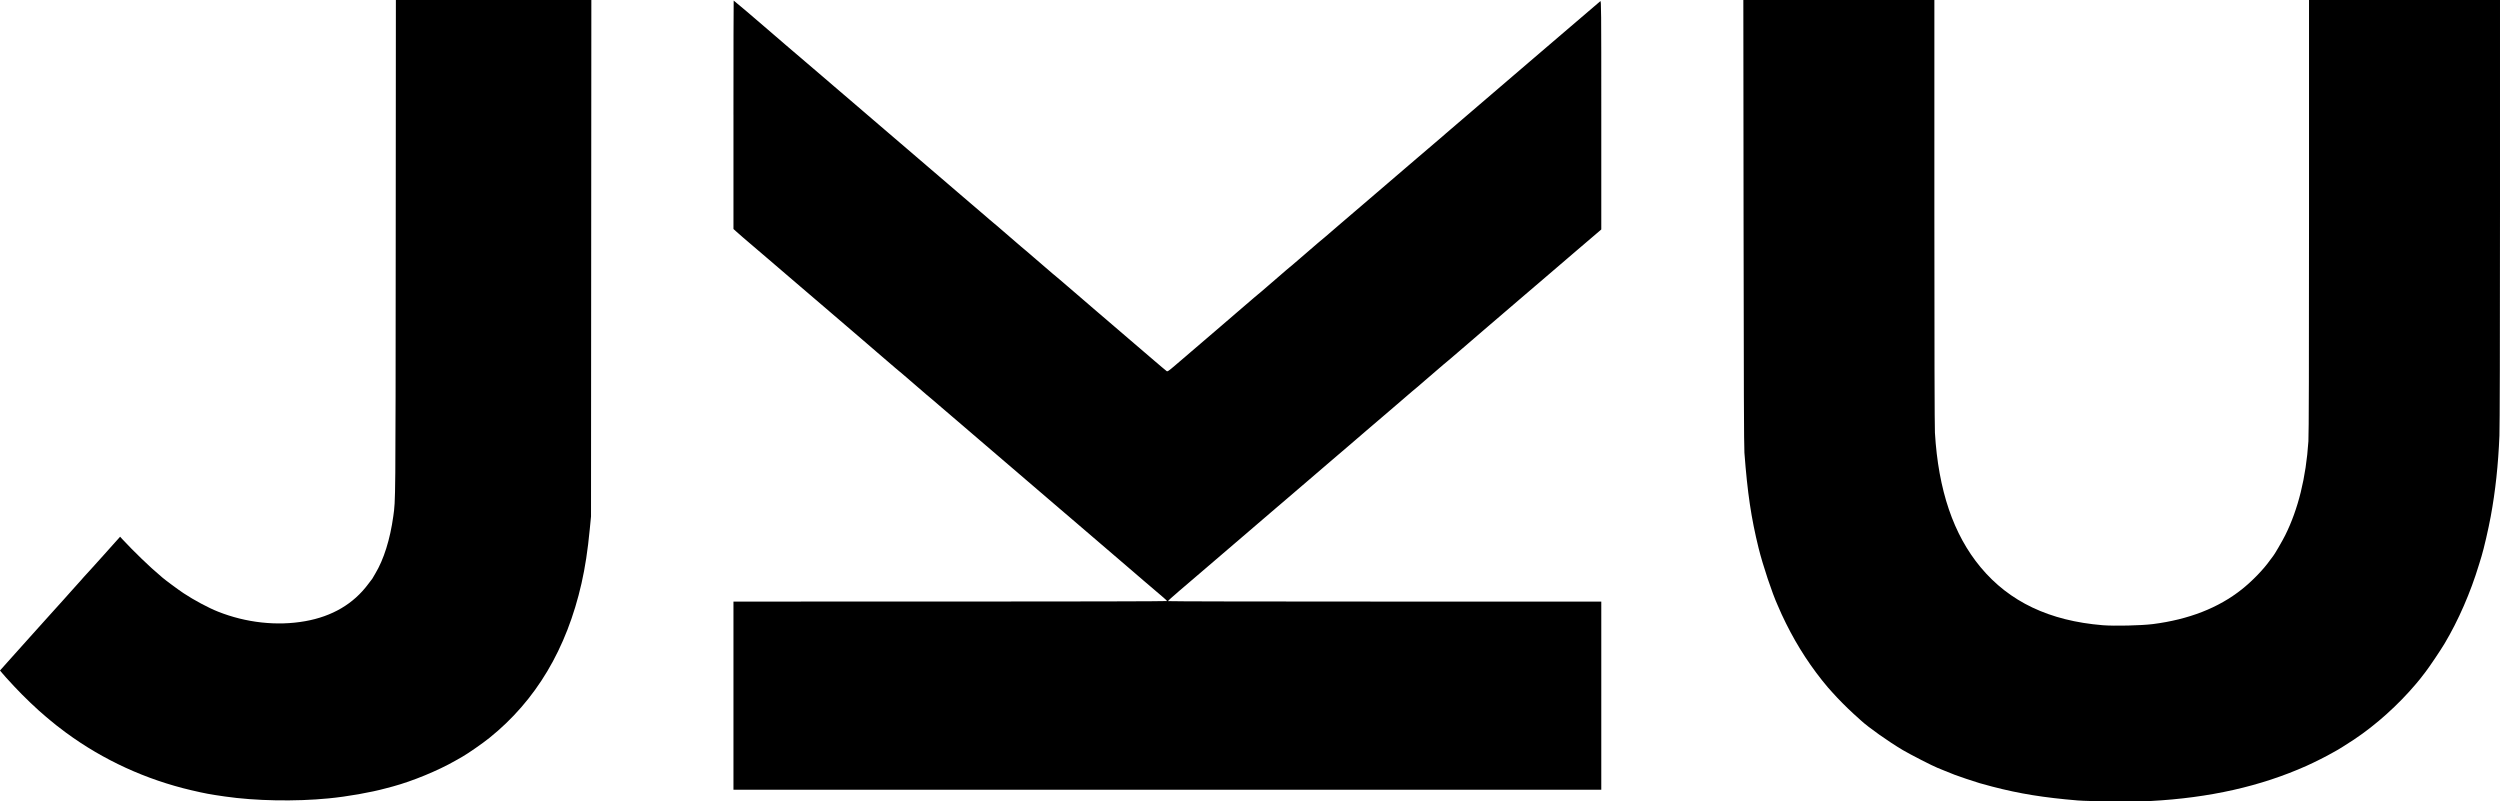
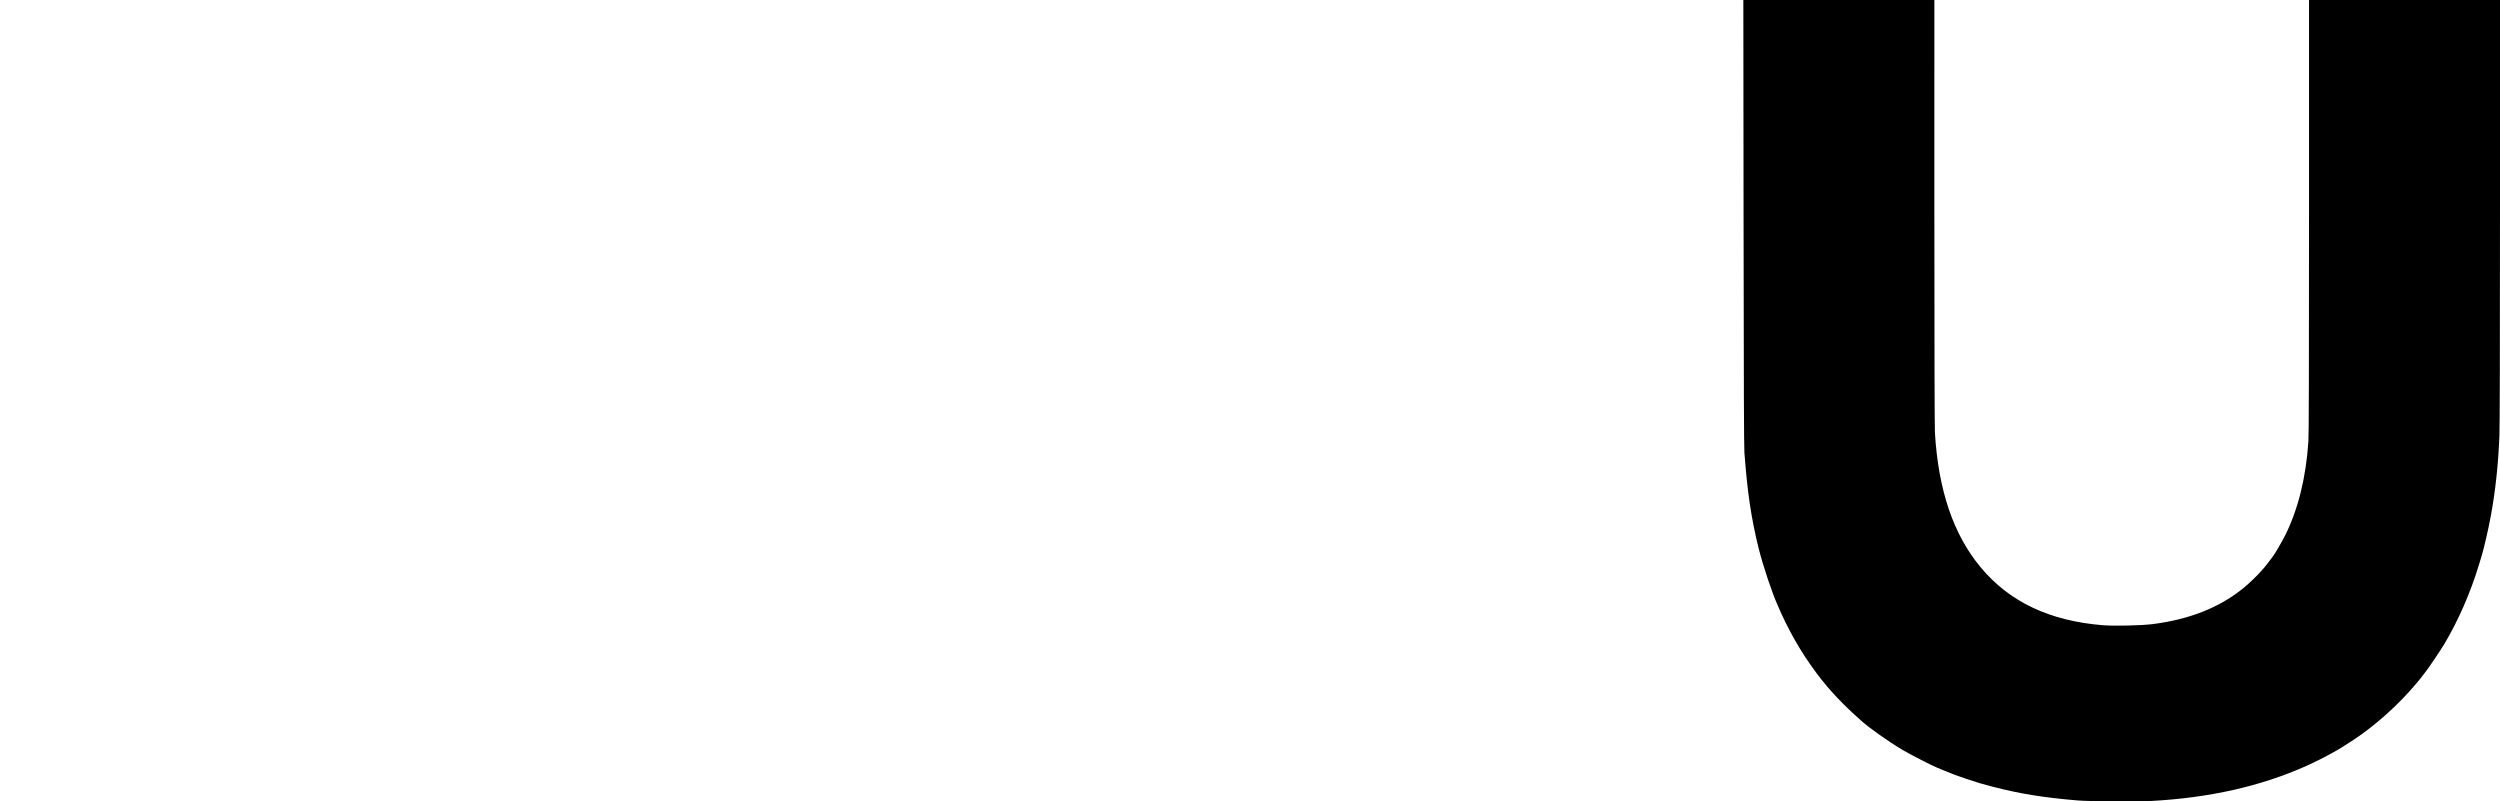
<svg xmlns="http://www.w3.org/2000/svg" xmlns:ns1="http://sodipodi.sourceforge.net/DTD/sodipodi-0.dtd" xmlns:ns2="http://www.inkscape.org/namespaces/inkscape" width="1177.607mm" height="377.508mm" viewBox="0 0 1177.607 377.508" version="1.1" id="svg1">
  <ns1:namedview id="namedview1" pagecolor="#ffffff" bordercolor="#000000" borderopacity="0.25" ns2:showpageshadow="2" ns2:pageopacity="0.0" ns2:pagecheckerboard="0" ns2:deskcolor="#d1d1d1" ns2:document-units="mm">
    <ns2:page x="0" y="0" width="1177.607" height="377.508" id="page2" margin="0" bleed="0" />
  </ns1:namedview>
  <defs id="defs1" />
  <g ns2:label="Layer 1" ns2:groupmode="layer" id="layer1" transform="translate(395.287,183.621)">
-     <path d="m -208.889,-66.622 c -0.079,121.179 -0.053,118.322 -1.138,126.153 -1.508,10.954 -4.498,20.452 -8.52,27.093 -0.609,0.979 -1.111,1.852 -1.111,1.905 0,0.079 -0.132,0.265 -0.265,0.45 -0.159,0.185 -1.032,1.323 -1.958,2.566 -6.906,9.287 -16.933,15.187 -29.66,17.436 -13.229,2.355 -27.834,0.767 -41.063,-4.498 -4.498,-1.773 -11.351,-5.45 -16.219,-8.678 -2.302,-1.508 -8.969,-6.456 -9.922,-7.329 -0.291,-0.291 -0.953,-0.847 -1.455,-1.27 -4.18,-3.44 -12.224,-11.192 -17.436,-16.827 l -1.085,-1.191 -0.688,0.794 c -0.397,0.423 -1.27,1.402 -1.931,2.143 -0.661,0.741 -3.069,3.413 -5.318,5.953 -2.249,2.54 -4.868,5.45 -5.821,6.456 -3.122,3.387 -3.969,4.339 -5.054,5.609 -0.609,0.688 -1.693,1.931 -2.461,2.725 -0.741,0.794 -1.746,1.931 -2.249,2.514 -0.503,0.582 -1.879,2.117 -3.069,3.44 -1.191,1.296 -3.387,3.757 -4.895,5.424 -1.482,1.667 -3.625,4.048 -4.763,5.292 -1.111,1.244 -3.757,4.18 -5.847,6.509 -2.09,2.355 -6.218,6.959 -9.155,10.213 l -5.318,5.953 1.085,1.296 c 1.085,1.296 2.09,2.408 5.609,6.191 4.18,4.524 11.218,11.245 14.949,14.287 0.794,0.661 1.614,1.349 1.852,1.561 0.767,0.741 5.186,4.18 7.673,6.006 17.568,12.885 37.624,22.066 59.002,27.067 6.562,1.535 8.599,1.905 15.743,2.937 14.446,2.09 33.099,2.434 48.816,0.9 8.864,-0.847 19.923,-2.805 26.988,-4.736 0.794,-0.212 2.328,-0.635 3.387,-0.9 9.26,-2.514 21.193,-7.435 29.289,-12.065 1.455,-0.847 3.069,-1.746 3.572,-2.037 2.434,-1.376 9.499,-6.271 12.568,-8.758 21.881,-17.568 36.38,-41.884 43.392,-72.813 1.72,-7.62 2.91,-15.399 3.889,-25.532 l 0.582,-5.953 0.079,-121.655 0.079,-121.629 h -46.037 -46.037 z" id="path1" style="stroke-width:0.026" />
    <path d="m 426.006,-79.057 c 0.079,76.174 0.185,105.701 0.397,108.691 1.429,18.918 3.175,30.718 6.694,44.979 2.011,8.096 6.376,21.193 8.996,26.935 0.423,0.9 0.767,1.693 0.767,1.746 0,0.053 0.476,1.164 1.085,2.461 5.345,11.536 11.483,21.564 18.997,31.036 1.085,1.376 2.355,2.91 2.805,3.413 0.423,0.503 1.455,1.614 2.249,2.514 2.593,2.91 6.694,7.038 9.657,9.737 1.614,1.429 3.201,2.91 3.572,3.228 3.545,3.307 13.097,10.054 19.844,14.049 3.307,1.958 14.129,7.514 16.272,8.334 0.741,0.265 2.328,0.926 3.572,1.455 3.069,1.323 5.874,2.355 9.922,3.704 5.503,1.852 7.382,2.408 12.303,3.678 13.017,3.387 24.209,5.186 40.349,6.535 5.45,0.45 27.464,0.609 34.131,0.265 27.993,-1.508 51.991,-6.932 73.607,-16.589 3.731,-1.667 9.71,-4.683 12.277,-6.191 0.714,-0.45 1.376,-0.794 1.429,-0.794 0.185,0 5.847,-3.519 8.599,-5.371 10.345,-6.879 20.849,-16.325 29.236,-26.247 1.64,-1.931 1.931,-2.302 4.524,-5.689 1.958,-2.566 6.959,-10.001 8.89,-13.229 6.535,-10.954 12.277,-24.13 16.219,-37.174 0.397,-1.323 0.953,-3.096 1.217,-3.969 1.111,-3.651 3.254,-12.859 4.339,-18.785 2.196,-11.853 3.545,-24.342 4.101,-38.1 0.159,-4.127 0.265,-43.947 0.265,-105.913 v -99.272 h -44.979 -44.979 v 101.812 c 0,69.453 -0.079,103.161 -0.291,106.045 -1.138,17.145 -4.815,31.988 -10.927,44.291 -1.27,2.566 -5.292,9.472 -5.689,9.79 -0.106,0.079 -0.741,0.953 -1.455,1.931 -3.069,4.366 -8.334,9.79 -13.309,13.758 -10.98,8.731 -24.95,14.182 -41.884,16.351 -5.503,0.688 -18.15,0.979 -23.68,0.529 -25.056,-2.064 -43.921,-11.033 -57.441,-27.279 -12.832,-15.399 -19.923,-36.301 -21.537,-63.368 -0.159,-2.884 -0.265,-40.534 -0.265,-104.193 V -183.621 H 470.905 425.9 Z" id="path2" style="stroke-width:0.026" />
-     <path d="m -49.795,-129.566 v 53.816 l 1.138,1.032 c 0.609,0.582 2.196,1.958 3.493,3.069 7.355,6.271 10.742,9.181 12.171,10.398 0.873,0.767 4.207,3.625 7.408,6.35 3.201,2.752 6.535,5.609 7.408,6.35 2.355,2.037 10.98,9.419 12.039,10.292 0.503,0.423 1.693,1.455 2.646,2.275 1.826,1.614 10.61,9.128 12.171,10.425 0.503,0.423 1.693,1.455 2.646,2.275 0.953,0.847 3.863,3.36 6.482,5.583 5.847,4.974 7.461,6.35 8.414,7.223 0.423,0.344 1.244,1.058 1.826,1.535 0.609,0.476 1.217,1.005 1.376,1.138 0.159,0.159 2.725,2.381 5.715,4.921 2.99,2.54 5.609,4.815 5.821,5.027 0.212,0.212 0.926,0.794 1.587,1.323 0.661,0.529 1.482,1.244 1.852,1.561 0.37,0.318 2.09,1.799 3.81,3.281 1.746,1.455 4.128,3.519 5.292,4.524 1.191,1.032 2.91,2.514 3.863,3.307 0.953,0.794 1.852,1.587 2.037,1.746 0.159,0.159 1.773,1.535 3.545,3.043 1.799,1.508 4.207,3.598 5.371,4.604 1.191,1.032 2.91,2.514 3.863,3.307 0.953,0.794 1.773,1.508 1.852,1.587 0.185,0.212 5.212,4.498 7.937,6.8 1.244,1.032 2.487,2.117 2.778,2.381 0.318,0.265 1.323,1.138 2.249,1.931 0.953,0.794 1.773,1.508 1.852,1.587 0.079,0.106 2.17,1.879 4.63,3.969 5.424,4.604 10.001,8.52 10.186,8.731 0.079,0.106 2.937,2.54 6.35,5.424 3.413,2.91 7.17,6.112 8.334,7.144 1.799,1.587 14.049,12.091 17.436,14.949 0.582,0.503 3.995,3.413 7.541,6.482 3.572,3.043 7.514,6.429 8.811,7.514 1.27,1.058 2.328,2.064 2.328,2.17 0,0.132 -44.503,0.238 -102.129,0.238 H -49.795 v 44.318 44.318 h 204.391 204.391 V 144.066 99.748 H 257.016 c -56.092,0 -102.05,-0.079 -102.129,-0.212 -0.053,-0.106 2.275,-2.249 5.212,-4.736 2.937,-2.514 8.44,-7.197 12.224,-10.451 3.784,-3.254 9.869,-8.44 13.494,-11.562 3.651,-3.096 7.805,-6.667 9.26,-7.937 1.455,-1.27 5.159,-4.445 8.202,-7.038 3.069,-2.593 6.324,-5.397 7.276,-6.218 1.905,-1.667 6.218,-5.371 10.874,-9.313 1.667,-1.402 3.254,-2.778 3.545,-3.043 0.291,-0.265 1.296,-1.138 2.249,-1.931 0.926,-0.794 1.931,-1.667 2.249,-1.931 0.291,-0.265 1.535,-1.349 2.778,-2.381 2.434,-2.064 5.292,-4.498 7.805,-6.667 6.085,-5.265 7.461,-6.429 8.308,-7.144 0.953,-0.767 5.715,-4.842 7.303,-6.244 0.45,-0.397 3.413,-2.937 6.615,-5.662 3.201,-2.752 6.535,-5.609 7.408,-6.376 0.873,-0.767 1.958,-1.667 2.381,-1.984 0.45,-0.344 1.27,-1.058 1.852,-1.587 0.582,-0.529 1.482,-1.323 1.984,-1.72 0.953,-0.794 8.387,-7.17 8.89,-7.646 0.159,-0.132 0.767,-0.661 1.376,-1.138 0.582,-0.476 1.402,-1.191 1.826,-1.535 0.953,-0.873 2.566,-2.249 8.414,-7.223 2.619,-2.223 5.53,-4.736 6.482,-5.583 0.953,-0.82 2.143,-1.852 2.646,-2.275 1.349,-1.111 10.16,-8.678 12.171,-10.425 0.953,-0.82 2.143,-1.852 2.646,-2.275 1.058,-0.873 9.684,-8.255 12.039,-10.292 0.873,-0.741 4.207,-3.598 7.408,-6.35 3.201,-2.725 6.535,-5.583 7.408,-6.35 0.873,-0.767 2.91,-2.514 4.524,-3.863 1.614,-1.376 3.889,-3.334 5.08,-4.339 l 2.17,-1.852 V -129.487 c 0,-50.43 -0.026,-53.922 -0.45,-53.578 -1.614,1.323 -21.96,18.733 -25.612,21.907 -1.455,1.27 -5.503,4.736 -8.996,7.699 -3.493,2.963 -6.403,5.477 -6.482,5.556 -0.185,0.212 -4.815,4.18 -10.186,8.731 -2.461,2.09 -4.551,3.863 -4.63,3.969 -0.079,0.079 -0.9,0.794 -1.852,1.587 -0.926,0.794 -1.931,1.667 -2.249,1.931 -0.291,0.265 -1.535,1.349 -2.778,2.381 -2.884,2.434 -7.779,6.615 -7.938,6.8 -0.079,0.079 -0.9,0.794 -1.852,1.587 -0.926,0.794 -2.117,1.826 -2.646,2.302 -0.503,0.45 -1.826,1.561 -2.91,2.487 -2.328,1.931 -7.223,6.112 -7.408,6.324 -0.079,0.079 -0.9,0.794 -1.852,1.587 -0.953,0.794 -2.672,2.275 -3.863,3.307 -1.164,1.005 -3.572,3.096 -5.371,4.604 -1.773,1.508 -3.387,2.884 -3.545,3.043 -0.185,0.159 -1.085,0.953 -2.037,1.746 -0.953,0.794 -2.672,2.275 -3.863,3.307 -1.164,1.005 -3.678,3.149 -5.556,4.763 -1.879,1.587 -3.757,3.228 -4.207,3.598 -0.423,0.397 -3.413,2.937 -6.615,5.662 -3.201,2.752 -6.535,5.609 -7.408,6.376 -0.873,0.767 -1.931,1.667 -2.381,1.984 -0.423,0.344 -0.979,0.794 -1.191,1.005 -0.212,0.212 -2.831,2.487 -5.821,5.027 -2.99,2.54 -5.556,4.762 -5.715,4.921 -0.159,0.132 -0.767,0.661 -1.376,1.138 -0.582,0.476 -1.402,1.191 -1.826,1.535 -0.397,0.37 -1.402,1.217 -2.196,1.905 -2.805,2.408 -9.128,7.858 -9.419,8.123 -0.159,0.132 -0.767,0.661 -1.376,1.138 -0.582,0.476 -1.402,1.191 -1.826,1.535 -0.953,0.873 -2.566,2.249 -8.414,7.223 -2.619,2.223 -5.53,4.736 -6.482,5.583 -0.953,0.82 -2.143,1.852 -2.646,2.275 -1.561,1.296 -10.345,8.811 -12.171,10.425 -0.953,0.82 -2.143,1.852 -2.646,2.275 -0.503,0.423 -2.646,2.223 -4.71,4.022 -3.387,2.91 -3.863,3.228 -4.233,2.884 -0.265,-0.185 -1.27,-1.058 -2.302,-1.905 -1.005,-0.847 -2.619,-2.223 -3.572,-3.043 -2.143,-1.879 -10.927,-9.393 -12.171,-10.425 -0.503,-0.423 -1.693,-1.455 -2.646,-2.275 -1.693,-1.508 -10.398,-8.943 -12.171,-10.425 -0.503,-0.423 -1.693,-1.455 -2.646,-2.275 -0.953,-0.847 -3.863,-3.36 -6.482,-5.583 -5.847,-4.974 -7.461,-6.35 -8.414,-7.223 -0.423,-0.344 -1.244,-1.058 -1.826,-1.535 -0.609,-0.476 -1.217,-1.005 -1.376,-1.138 -0.503,-0.476 -7.937,-6.853 -8.89,-7.646 -0.503,-0.397 -1.402,-1.191 -1.984,-1.72 -0.582,-0.529 -1.614,-1.402 -2.302,-1.958 -0.688,-0.556 -1.402,-1.138 -1.587,-1.323 -0.185,-0.185 -2.778,-2.434 -5.768,-4.974 -2.99,-2.54 -5.609,-4.815 -5.821,-5.027 -0.212,-0.212 -0.926,-0.794 -1.587,-1.323 -0.661,-0.529 -1.482,-1.244 -1.852,-1.561 -0.37,-0.318 -2.09,-1.799 -3.81,-3.281 -1.746,-1.455 -4.127,-3.519 -5.292,-4.524 -1.191,-1.032 -2.91,-2.514 -3.863,-3.307 -0.953,-0.794 -1.852,-1.587 -2.037,-1.746 -0.159,-0.159 -1.773,-1.535 -3.545,-3.043 -1.799,-1.508 -4.207,-3.598 -5.371,-4.604 -1.191,-1.032 -2.91,-2.514 -3.863,-3.307 -0.953,-0.794 -1.852,-1.587 -2.037,-1.746 -0.159,-0.159 -1.773,-1.535 -3.545,-3.043 -1.799,-1.508 -4.207,-3.598 -5.371,-4.604 -1.191,-1.032 -2.91,-2.514 -3.863,-3.307 -0.953,-0.794 -1.773,-1.508 -1.852,-1.587 -0.185,-0.212 -5.212,-4.498 -7.937,-6.8 -1.244,-1.032 -2.487,-2.117 -2.778,-2.381 -0.318,-0.265 -1.323,-1.138 -2.249,-1.931 -0.952,-0.794 -1.958,-1.667 -2.249,-1.931 -0.291,-0.265 -1.879,-1.64 -3.545,-3.043 -5.212,-4.445 -9.128,-7.779 -10.081,-8.625 -0.503,-0.476 -2.937,-2.566 -5.424,-4.657 -2.461,-2.09 -6.165,-5.265 -8.202,-7.011 -2.011,-1.746 -6.191,-5.318 -9.26,-7.911 -3.043,-2.619 -6.747,-5.794 -8.202,-7.064 -4.683,-4.075 -16.034,-13.732 -16.166,-13.732 -0.053,0 -0.106,24.209 -0.106,53.79 z" id="path3" ns2:export-filename="../cb8053d8/JKU-cropped.svg" ns2:export-xdpi="96" ns2:export-ydpi="96" style="stroke-width:0.026" />
  </g>
</svg>